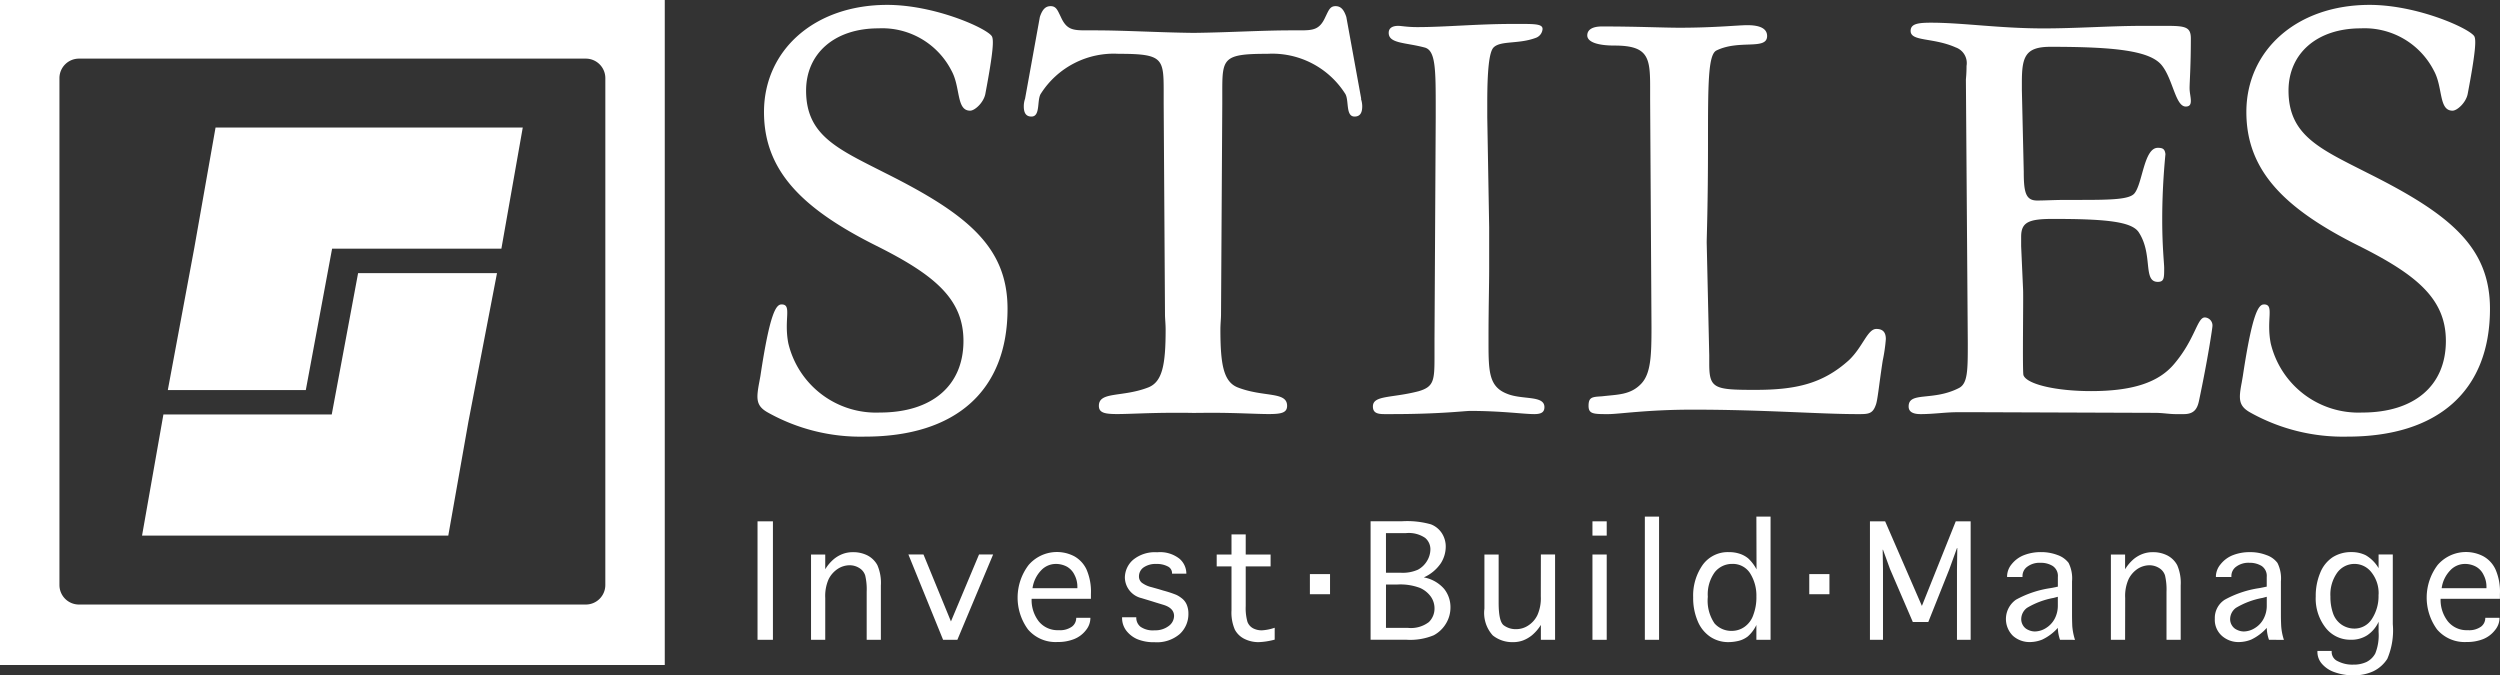
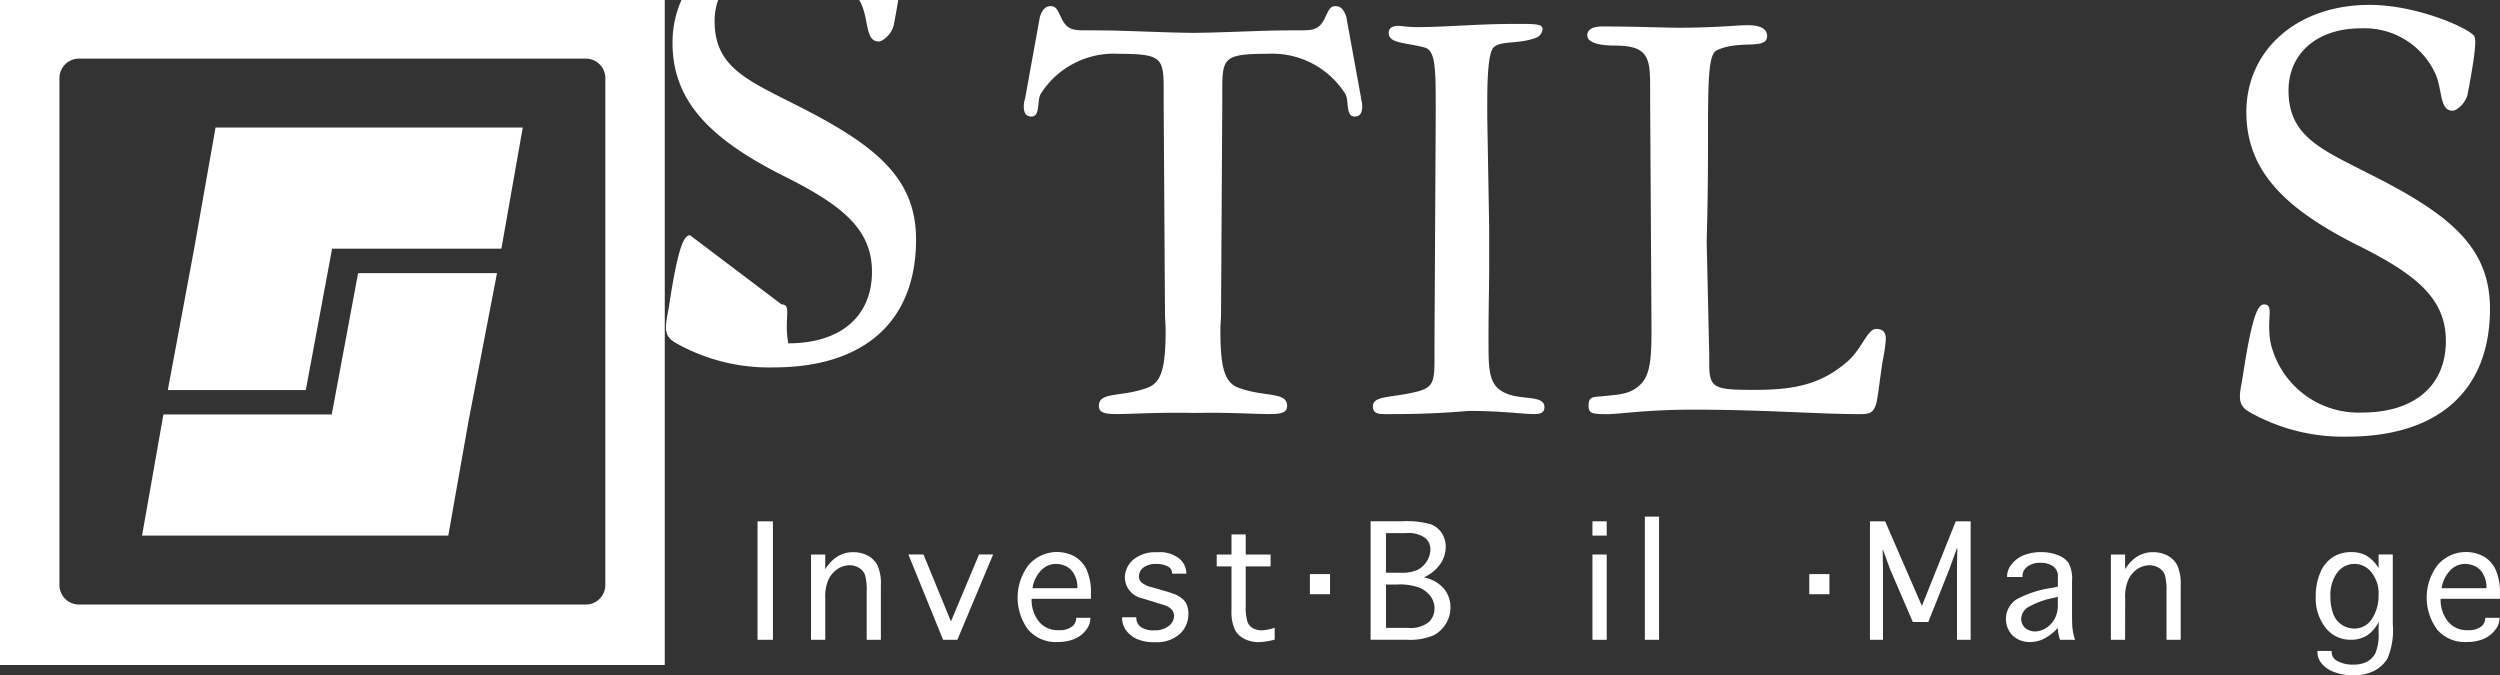
<svg xmlns="http://www.w3.org/2000/svg" width="167.815" height="45.333" viewBox="0 0 167.815 45.333">
  <rect x="0" y="0" width="167.815" height="45.333" fill="#333333" stroke="none" />
  <defs>
    <clipPath id="a">
      <rect width="167.815" height="45.333" fill="none" />
    </clipPath>
  </defs>
  <g clip-path="url(#a)">
    <path d="M0,44.636H44.623V0H0ZM40.633,39.27a1.311,1.311,0,0,1-1.31,1.309H5.3A1.31,1.31,0,0,1,3.99,39.27V5.242A1.311,1.311,0,0,1,5.3,3.934H39.324a1.312,1.312,0,0,1,1.31,1.308Z" transform="translate(0 0.001)" fill="#fff" fill-rule="evenodd" />
    <path d="M53.28,56.77H32.723l1.434-8.132h11.3l1.769-9.487h9.324l-1.924,10Zm-7.8-19.258L43.716,47H34.453l1.778-9.544,1.426-8.077H58.279l-1.435,8.133Z" transform="translate(-23.188 -20.818)" fill="#fff" fill-rule="evenodd" />
-     <path d="M176.119,21.233c.718,0,.138.993.452,2.611a6.054,6.054,0,0,0,6.141,4.646c3.5,0,5.615-1.8,5.615-4.807,0-2.834-1.976-4.448-5.84-6.383-5.034-2.513-7.549-5.074-7.549-8.984,0-4.133,3.369-7.19,8.27-7.19,3.189,0,6.664,1.558,7.021,2.1.139.224.117.963-.433,3.875-.111.576-.7,1.126-1.021,1.126-.943,0-.629-1.572-1.257-2.695a5.222,5.222,0,0,0-4.9-2.831c-2.967,0-4.854,1.708-4.854,4.178,0,3.01,2.112,3.908,5.3,5.527,5.481,2.742,8.222,4.941,8.222,9.119,0,5.483-3.46,8.582-9.571,8.582a12.729,12.729,0,0,1-6.511-1.615c-.81-.45-.791-.92-.587-2.017l.08-.435c.641-4.273,1.057-4.806,1.416-4.806" transform="translate(-123.654 -0.798)" fill="#fff" />
+     <path d="M176.119,21.233c.718,0,.138.993.452,2.611c3.5,0,5.615-1.8,5.615-4.807,0-2.834-1.976-4.448-5.84-6.383-5.034-2.513-7.549-5.074-7.549-8.984,0-4.133,3.369-7.19,8.27-7.19,3.189,0,6.664,1.558,7.021,2.1.139.224.117.963-.433,3.875-.111.576-.7,1.126-1.021,1.126-.943,0-.629-1.572-1.257-2.695a5.222,5.222,0,0,0-4.9-2.831c-2.967,0-4.854,1.708-4.854,4.178,0,3.01,2.112,3.908,5.3,5.527,5.481,2.742,8.222,4.941,8.222,9.119,0,5.483-3.46,8.582-9.571,8.582a12.729,12.729,0,0,1-6.511-1.615c-.81-.45-.791-.92-.587-2.017l.08-.435c.641-4.273,1.057-4.806,1.416-4.806" transform="translate(-123.654 -0.798)" fill="#fff" />
    <path d="M517.607,21.233c.719,0,.138.993.452,2.611a6.055,6.055,0,0,0,6.14,4.646c3.5,0,5.618-1.8,5.618-4.807,0-2.834-1.977-4.448-5.843-6.383-5.033-2.513-7.549-5.074-7.549-8.984,0-4.133,3.371-7.19,8.27-7.19,3.186,0,6.663,1.558,7.026,2.1.132.224.113.963-.439,3.875-.108.576-.7,1.126-1.018,1.126-.943,0-.629-1.572-1.258-2.695a5.224,5.224,0,0,0-4.9-2.831c-2.965,0-4.852,1.708-4.852,4.178,0,3.01,2.112,3.908,5.3,5.527,5.486,2.742,8.223,4.941,8.223,9.119,0,5.483-3.458,8.582-9.567,8.582a12.769,12.769,0,0,1-6.517-1.615c-.809-.45-.788-.92-.58-2.017l.075-.435c.644-4.273,1.057-4.806,1.418-4.806" transform="translate(-365.635 -0.798)" fill="#fff" />
    <path d="M258.5,7.636,257.5,2.144c-.169-.511-.381-.725-.724-.725-.384,0-.467.3-.681.725-.383.856-.81.9-1.706.9h-.557c-2.051,0-4.181.142-6.585.169-2.4-.027-4.6-.169-6.65-.169h-.554c-.9,0-1.322-.039-1.706-.9-.214-.428-.3-.725-.685-.725-.341,0-.554.214-.724.725l-.994,5.492a1.557,1.557,0,0,0-.084.511c0,.471.173.683.513.683.638,0,.339-1.155.652-1.566a5.8,5.8,0,0,1,5.2-2.646c2.983,0,3.025.3,3.025,2.559v.81l.088,14.118c0,.3.043.638.043,1.022,0,2.348-.214,3.5-1.154,3.881-1.748.684-3.327.256-3.327,1.238,0,.469.385.554,1.238.554.81,0,2.131-.085,3.837-.085.447,0,.85,0,1.207.008h.078c.356,0,.756-.008,1.2-.008,1.706,0,3.03.085,3.837.085.854,0,1.238-.085,1.238-.554,0-.982-1.579-.555-3.325-1.238-.941-.382-1.152-1.533-1.152-3.881,0-.384.042-.724.042-1.022l.084-14.118v-.81c0-2.262.044-2.559,3.028-2.559a5.8,5.8,0,0,1,5.2,2.646c.312.411.014,1.566.653,1.566.34,0,.513-.212.513-.683a1.548,1.548,0,0,0-.088-.511" transform="translate(-167.127 -1.006)" fill="#fff" />
    <path d="M320.473,11.785V11.23c0-2.687,0-3.964-.766-4.137-1.279-.339-2.39-.256-2.39-.979,0-.3.216-.469.643-.469.209,0,.6.084,1.278.084,1.876,0,4.009-.213,6.4-.213h.683c.94,0,1.324.042,1.324.34a.683.683,0,0,1-.471.6c-1.151.427-2.345.168-2.816.638-.3.3-.425,1.538-.425,3.711v.981l.128,7.378v2.772c0,1.154-.044,2.644-.044,4.564v.427c0,1.962.044,2.941,1.235,3.41,1.025.427,2.518.087,2.518.9,0,.343-.212.469-.683.469-.726,0-2.175-.214-4.309-.214-.341,0-2.046.214-5.243.214h-.513c-.469,0-.766-.085-.766-.514,0-.766,1.279-.553,3.069-1.022,1.024-.3,1.066-.724,1.066-2.3V26.756Z" transform="translate(-224.099 -3.909)" fill="#fff" />
    <path d="M369.86,10.757V9.947c0-1.962-.128-2.773-2.385-2.773-1.195,0-1.835-.256-1.835-.682,0-.381.342-.6.984-.6,2.385,0,4.093.085,5.2.085,2.389,0,3.926-.171,4.562-.171.9,0,1.326.255,1.326.726,0,.979-1.879.214-3.413.979-.555.3-.555,2.3-.555,6.314s-.087,6.183-.087,6.569l.171,7.59v.555c0,1.663.339,1.747,3.068,1.747,2.689,0,4.525-.381,6.315-2,.939-.9,1.238-2.09,1.835-2.09.425,0,.636.212.636.682a11.146,11.146,0,0,1-.211,1.451c-.255,1.663-.341,2.685-.469,2.985-.213.6-.513.6-1.194.6-2.6,0-6.31-.3-11.091-.3-3.067,0-4.943.3-5.672.3-.978,0-1.319,0-1.319-.554,0-.6.255-.6.9-.641,1.064-.125,1.919-.085,2.642-.852.64-.683.683-1.877.683-3.8Z" transform="translate(-259.093 -4.116)" fill="#fff" />
-     <path d="M443.531,9.063c0-.085.043-.385.043-.936a1.115,1.115,0,0,0-.724-1.24c-1.535-.681-3.029-.383-3.029-1.109,0-.468.469-.552,1.366-.552,2.131,0,4.606.384,7.548.384,2.26,0,4.519-.171,6.655-.171h1.62c1.277,0,1.621.084,1.621.854,0,1.834-.085,2.941-.085,3.326,0,.3.085.6.085.852s-.085.384-.344.384c-.68,0-.852-1.792-1.577-2.729-.766-1.027-3.2-1.281-7.506-1.281-1.7,0-1.916.683-1.916,2.388v.513l.127,5.5c0,1.365.131,1.918.9,1.918.511,0,1.151-.042,2-.042h.98c2.05,0,3.2-.04,3.54-.426.556-.64.64-3.07,1.578-3.07.341,0,.471.083.513.425-.172,1.792-.216,3.244-.216,4.394,0,1.832.131,2.942.131,3.241,0,.682,0,.938-.429.938-1.023,0-.3-1.835-1.277-3.326-.47-.725-2.22-.9-5.759-.9-1.62,0-2.136.214-2.136,1.194v.641l.131,2.943c.025.573-.053,5.509.025,5.714.225.6,2.149,1.066,4.538,1.066,2.731,0,4.52-.554,5.586-1.833,1.407-1.663,1.536-3.112,2.05-3.112a.54.54,0,0,1,.509.6c0,.086-.288,2.094-.9,4.99-.116.557-.339.9-1.022.9h-.555c-.427,0-.853-.085-1.407-.085l-11.6-.042h-1.664c-.769,0-1.578.127-2.434.127-.553,0-.81-.172-.81-.514,0-1.022,1.622-.338,3.371-1.234.6-.3.6-1.194.6-3.028Z" transform="translate(-311.568 -3.703)" fill="#fff" />
    <rect width="1.033" height="7.952" transform="translate(50.85 34.995)" fill="#fff" />
    <path d="M187.782,133.075h-.954V127.35h.954v.99a2.77,2.77,0,0,1,.588-.691,2.133,2.133,0,0,1,.591-.339,1.957,1.957,0,0,1,.69-.117,2.109,2.109,0,0,1,.966.219,1.592,1.592,0,0,1,.664.65,2.981,2.981,0,0,1,.235,1.371v3.644h-.952v-3.234a4.044,4.044,0,0,0-.1-1.088.9.9,0,0,0-.4-.5,1.2,1.2,0,0,0-.646-.183,1.465,1.465,0,0,0-.8.245,1.78,1.78,0,0,0-.608.689,2.783,2.783,0,0,0-.227,1.262Z" transform="translate(-132.387 -90.128)" fill="#fff" />
    <path d="M211.588,133.461l-2.329-5.726h1.013l1.843,4.493L214,127.735h.946l-2.4,5.726Z" transform="translate(-148.282 -90.514)" fill="#fff" />
    <path d="M238.352,131.6h.949v.05a1.292,1.292,0,0,1-.294.773,1.869,1.869,0,0,1-.789.6,2.891,2.891,0,0,1-1.121.2,2.426,2.426,0,0,1-1.984-.843,3.619,3.619,0,0,1,.043-4.328,2.513,2.513,0,0,1,3.058-.587,1.984,1.984,0,0,1,.823.879,3.746,3.746,0,0,1,.3,1.662v.318h-3.98a2.334,2.334,0,0,0,.477,1.511,1.626,1.626,0,0,0,1.34.594,1.367,1.367,0,0,0,.894-.241.72.72,0,0,0,.281-.541Zm-2.936-1.988h3.012V129.5a1.692,1.692,0,0,0-.19-.775,1.264,1.264,0,0,0-.513-.559,1.568,1.568,0,0,0-.771-.183,1.353,1.353,0,0,0-.958.43,2.172,2.172,0,0,0-.58,1.2" transform="translate(-166.108 -90.128)" fill="#fff" />
    <path d="M258.483,131.562h.953v.022a.77.77,0,0,0,.28.613,1.445,1.445,0,0,0,.946.241,1.488,1.488,0,0,0,.946-.286.848.848,0,0,0,.364-.675q0-.53-.713-.749l-.486-.148-.319-.1-.658-.2a1.448,1.448,0,0,1-1.126-1.377,1.6,1.6,0,0,1,.546-1.191,2.3,2.3,0,0,1,1.623-.512,2.1,2.1,0,0,1,1.505.44,1.321,1.321,0,0,1,.453.969v.025h-.96V128.6a.5.5,0,0,0-.284-.448,1.536,1.536,0,0,0-.766-.167,1.4,1.4,0,0,0-.87.239.729.729,0,0,0-.3.59.538.538,0,0,0,.192.43,1.8,1.8,0,0,0,.661.3l.459.129.331.1a7.422,7.422,0,0,1,.861.284,1.788,1.788,0,0,1,.341.21,1.07,1.07,0,0,1,.358.445,1.531,1.531,0,0,1,.115.61,1.815,1.815,0,0,1-.578,1.362,2.349,2.349,0,0,1-1.69.553,2.9,2.9,0,0,1-1.171-.207,1.89,1.89,0,0,1-.741-.583,1.406,1.406,0,0,1-.272-.858Z" transform="translate(-183.162 -90.128)" fill="#fff" />
    <path d="M284.175,129.364v.8a4.821,4.821,0,0,1-1.066.168,2.106,2.106,0,0,1-.96-.215,1.465,1.465,0,0,1-.649-.624,2.884,2.884,0,0,1-.224-1.3v-2.944h-.994v-.795h.994V123.1h.954v1.351h1.67v.795h-1.67v2.668a3.36,3.36,0,0,0,.116,1.054.819.819,0,0,0,.374.433,1.234,1.234,0,0,0,.606.138,3.174,3.174,0,0,0,.849-.173" transform="translate(-198.61 -87.228)" fill="#fff" />
    <rect width="1.352" height="1.351" transform="translate(87.928 38.537)" fill="#fff" />
    <path d="M319.3,123.857a2.376,2.376,0,0,1,1.365.775,1.964,1.964,0,0,1,.422,1.238,2.072,2.072,0,0,1-.292,1.071,2.135,2.135,0,0,1-.829.8,4.123,4.123,0,0,1-1.86.3h-2.381v-7.952h2.107a5.885,5.885,0,0,1,1.941.206,1.537,1.537,0,0,1,.745.61,1.653,1.653,0,0,1,.252.9,2.1,2.1,0,0,1-.319,1.086,2.7,2.7,0,0,1-1.151.965m-2.542-.311h.992a2.512,2.512,0,0,0,1.152-.205,1.59,1.59,0,0,0,.611-.587,1.516,1.516,0,0,0,.227-.786.993.993,0,0,0-.355-.763,1.954,1.954,0,0,0-1.287-.319h-1.341Zm0,3.7h1.462a1.984,1.984,0,0,0,1.416-.388,1.264,1.264,0,0,0,.38-.918,1.361,1.361,0,0,0-.245-.786,1.771,1.771,0,0,0-.727-.588,3.742,3.742,0,0,0-1.516-.23h-.769Z" transform="translate(-223.723 -85.099)" fill="#fff" />
-     <path d="M345.749,127.735h.953v5.726h-.953v-1a2.88,2.88,0,0,1-.591.69,2.206,2.206,0,0,1-.6.35,1.893,1.893,0,0,1-.671.117,2.1,2.1,0,0,1-1.365-.449,2.244,2.244,0,0,1-.563-1.8v-3.631h.955v3.23c0,.836.111,1.342.339,1.518a1.343,1.343,0,0,0,.838.261,1.468,1.468,0,0,0,.817-.25,1.722,1.722,0,0,0,.611-.7,2.781,2.781,0,0,0,.225-1.247Z" transform="translate(-242.316 -90.514)" fill="#fff" />
    <path d="M366.84,120.094h.957v.958h-.957Zm0,2.227h.957v5.726h-.957Z" transform="translate(-259.945 -85.099)" fill="#fff" />
    <rect width="0.954" height="8.269" transform="translate(110.412 34.678)" fill="#fff" />
-     <path d="M394.27,119.008h.952v8.269h-.952v-.994a2.381,2.381,0,0,1-.575.768,1.669,1.669,0,0,1-.627.3,3.029,3.029,0,0,1-.689.082,2.172,2.172,0,0,1-1.2-.355,2.337,2.337,0,0,1-.852-1.063,3.945,3.945,0,0,1-.3-1.589,3.567,3.567,0,0,1,.633-2.169,2.082,2.082,0,0,1,1.777-.865,2.241,2.241,0,0,1,.7.105,1.775,1.775,0,0,1,.582.314,2.734,2.734,0,0,1,.561.74Zm0,5.4a2.812,2.812,0,0,0-.424-1.6,1.369,1.369,0,0,0-1.193-.625,1.479,1.479,0,0,0-1.175.555,2.531,2.531,0,0,0-.468,1.655,2.7,2.7,0,0,0,.452,1.785,1.5,1.5,0,0,0,1.161.5,1.465,1.465,0,0,0,.858-.275,1.613,1.613,0,0,0,.591-.817,3.331,3.331,0,0,0,.2-1.178" transform="translate(-276.371 -84.33)" fill="#fff" />
    <rect width="1.354" height="1.351" transform="translate(121.449 38.537)" fill="#fff" />
    <path d="M431.639,128.047h-.876v-7.952h1.02l2.467,5.679,2.273-5.679h1v7.952h-.918v-4.741l.022-1.417h-.022l-.514,1.424-1.412,3.54h-1.038l-1.532-3.559L431.639,122h-.022l.022,1.292Z" transform="translate(-305.241 -85.1)" fill="#fff" />
    <path d="M465.709,133.075a2.657,2.657,0,0,1-.147-.8,3.267,3.267,0,0,1-1.045.785,2.249,2.249,0,0,1-.825.167,1.677,1.677,0,0,1-1.141-.416,1.586,1.586,0,0,1,.2-2.427,6.851,6.851,0,0,1,2.313-.777l.5-.1v-.647a.8.8,0,0,0-.346-.74,1.493,1.493,0,0,0-.818-.213,1.372,1.372,0,0,0-.891.263.771.771,0,0,0-.319.611v.078h-1.034v-.077a1.306,1.306,0,0,1,.309-.784,1.966,1.966,0,0,1,.834-.609,3.1,3.1,0,0,1,1.14-.2,3.041,3.041,0,0,1,1.113.2,1.575,1.575,0,0,1,.733.525,2.327,2.327,0,0,1,.23,1.242v2.223c0,.24.006.5.016.763a4.065,4.065,0,0,0,.183.936Zm-.147-2.888-.279.075a5.369,5.369,0,0,0-1.788.668.954.954,0,0,0-.39.756.8.8,0,0,0,.118.42.742.742,0,0,0,.341.3,1.046,1.046,0,0,0,.451.11,1.429,1.429,0,0,0,.759-.235,1.633,1.633,0,0,0,.578-.622,1.877,1.877,0,0,0,.21-.9Z" transform="translate(-327.428 -90.128)" fill="#fff" />
    <path d="M487.22,133.075h-.953V127.35h.953v.99a2.857,2.857,0,0,1,.587-.691,2.121,2.121,0,0,1,.592-.339,1.92,1.92,0,0,1,.688-.117,2.1,2.1,0,0,1,.966.219,1.573,1.573,0,0,1,.664.65,3,3,0,0,1,.235,1.371v3.644H490v-3.234a4.148,4.148,0,0,0-.1-1.088.9.9,0,0,0-.4-.5,1.225,1.225,0,0,0-.646-.183,1.484,1.484,0,0,0-.8.245,1.782,1.782,0,0,0-.6.689,2.757,2.757,0,0,0-.228,1.262Z" transform="translate(-344.571 -90.128)" fill="#fff" />
-     <path d="M513.844,133.075a2.585,2.585,0,0,1-.149-.8,3.275,3.275,0,0,1-1.043.785,2.256,2.256,0,0,1-.824.167,1.673,1.673,0,0,1-1.143-.416,1.434,1.434,0,0,1-.477-1.148,1.455,1.455,0,0,1,.669-1.28,6.9,6.9,0,0,1,2.316-.777l.5-.1v-.647a.807.807,0,0,0-.342-.74,1.522,1.522,0,0,0-.819-.213,1.375,1.375,0,0,0-.893.263.771.771,0,0,0-.319.611v.078h-1.039v-.077A1.309,1.309,0,0,1,510.6,128a1.964,1.964,0,0,1,.83-.609,3.1,3.1,0,0,1,1.135-.2,3,3,0,0,1,1.115.2,1.537,1.537,0,0,1,.733.525,2.328,2.328,0,0,1,.231,1.242v2.223c0,.24.006.5.019.763a3.817,3.817,0,0,0,.183.936Zm-.149-2.888-.28.075a5.347,5.347,0,0,0-1.787.668.953.953,0,0,0-.392.756.778.778,0,0,0,.119.42.741.741,0,0,0,.344.3,1.037,1.037,0,0,0,.448.11,1.428,1.428,0,0,0,.76-.235,1.586,1.586,0,0,0,.577-.622,1.861,1.861,0,0,0,.211-.9Z" transform="translate(-361.536 -90.128)" fill="#fff" />
    <path d="M537.677,131.864a2.151,2.151,0,0,1-.764.907,1.952,1.952,0,0,1-1.106.3,2.088,2.088,0,0,1-1.687-.805,3.186,3.186,0,0,1-.663-2.107,3.989,3.989,0,0,1,.295-1.566,2.262,2.262,0,0,1,.836-1.057,2.3,2.3,0,0,1,1.266-.348,2.124,2.124,0,0,1,.963.213,2.415,2.415,0,0,1,.859.864v-.918h.954v4.68a4.848,4.848,0,0,1-.37,2.328,2.3,2.3,0,0,1-.942.834,3.047,3.047,0,0,1-1.328.27,3.632,3.632,0,0,1-1.27-.21,1.943,1.943,0,0,1-.86-.577,1.207,1.207,0,0,1-.29-.761v-.087h.956v.083a.681.681,0,0,0,.414.607,2.127,2.127,0,0,0,1.041.228,2.012,2.012,0,0,0,.883-.178,1.362,1.362,0,0,0,.589-.57,3.271,3.271,0,0,0,.223-1.446Zm0-1.822a2.241,2.241,0,0,0-.473-1.486,1.433,1.433,0,0,0-2.3.006,2.517,2.517,0,0,0-.461,1.612,3.291,3.291,0,0,0,.184,1.148,1.514,1.514,0,0,0,.58.747,1.54,1.54,0,0,0,.84.253,1.383,1.383,0,0,0,1.175-.638,2.8,2.8,0,0,0,.449-1.642" transform="translate(-378.011 -90.128)" fill="#fff" />
    <path d="M562.949,131.6h.954v.05a1.277,1.277,0,0,1-.3.773,1.911,1.911,0,0,1-.785.6,2.9,2.9,0,0,1-1.124.2,2.429,2.429,0,0,1-1.983-.843,3.628,3.628,0,0,1,.04-4.328,2.515,2.515,0,0,1,3.059-.587,1.931,1.931,0,0,1,.821.879,3.717,3.717,0,0,1,.3,1.662v.318h-3.982a2.338,2.338,0,0,0,.486,1.511,1.614,1.614,0,0,0,1.334.594,1.367,1.367,0,0,0,.9-.241.721.721,0,0,0,.278-.541Zm-2.929-1.988h3.007V129.5a1.688,1.688,0,0,0-.191-.775,1.219,1.219,0,0,0-.514-.559,1.542,1.542,0,0,0-.77-.183,1.354,1.354,0,0,0-.955.43,2.137,2.137,0,0,0-.577,1.2" transform="translate(-396.121 -90.128)" fill="#fff" />
  </g>
</svg>